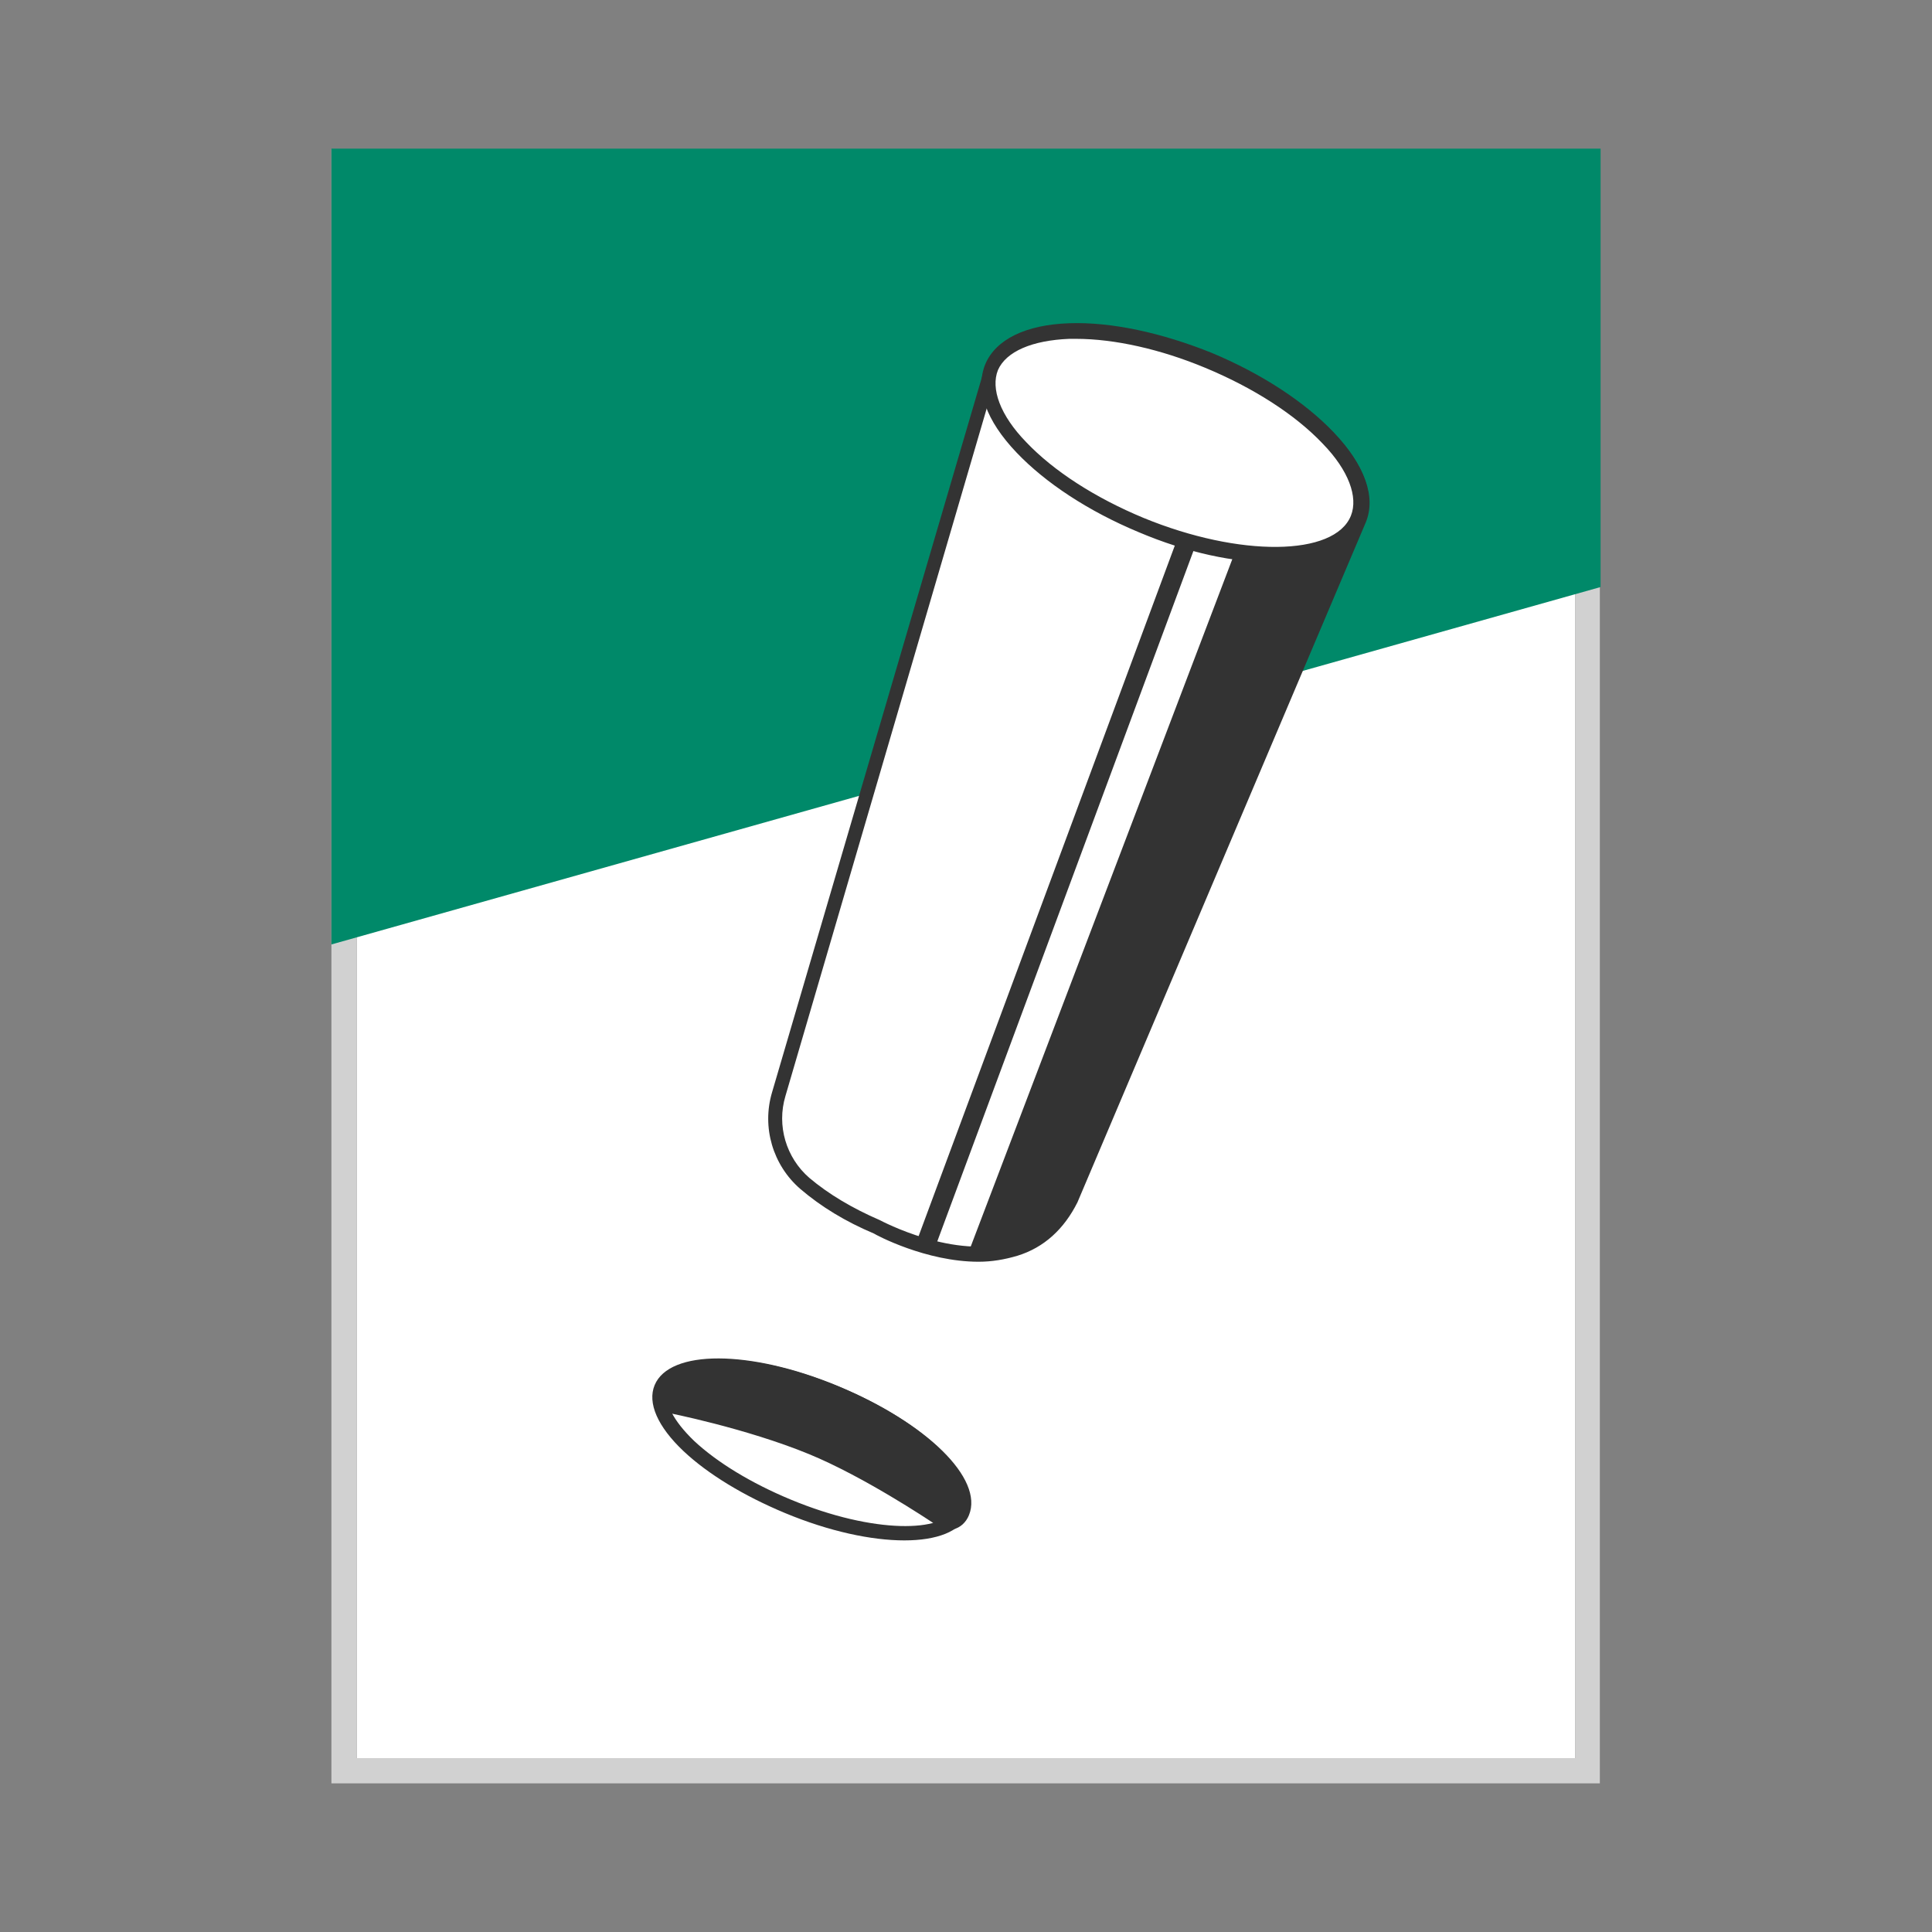
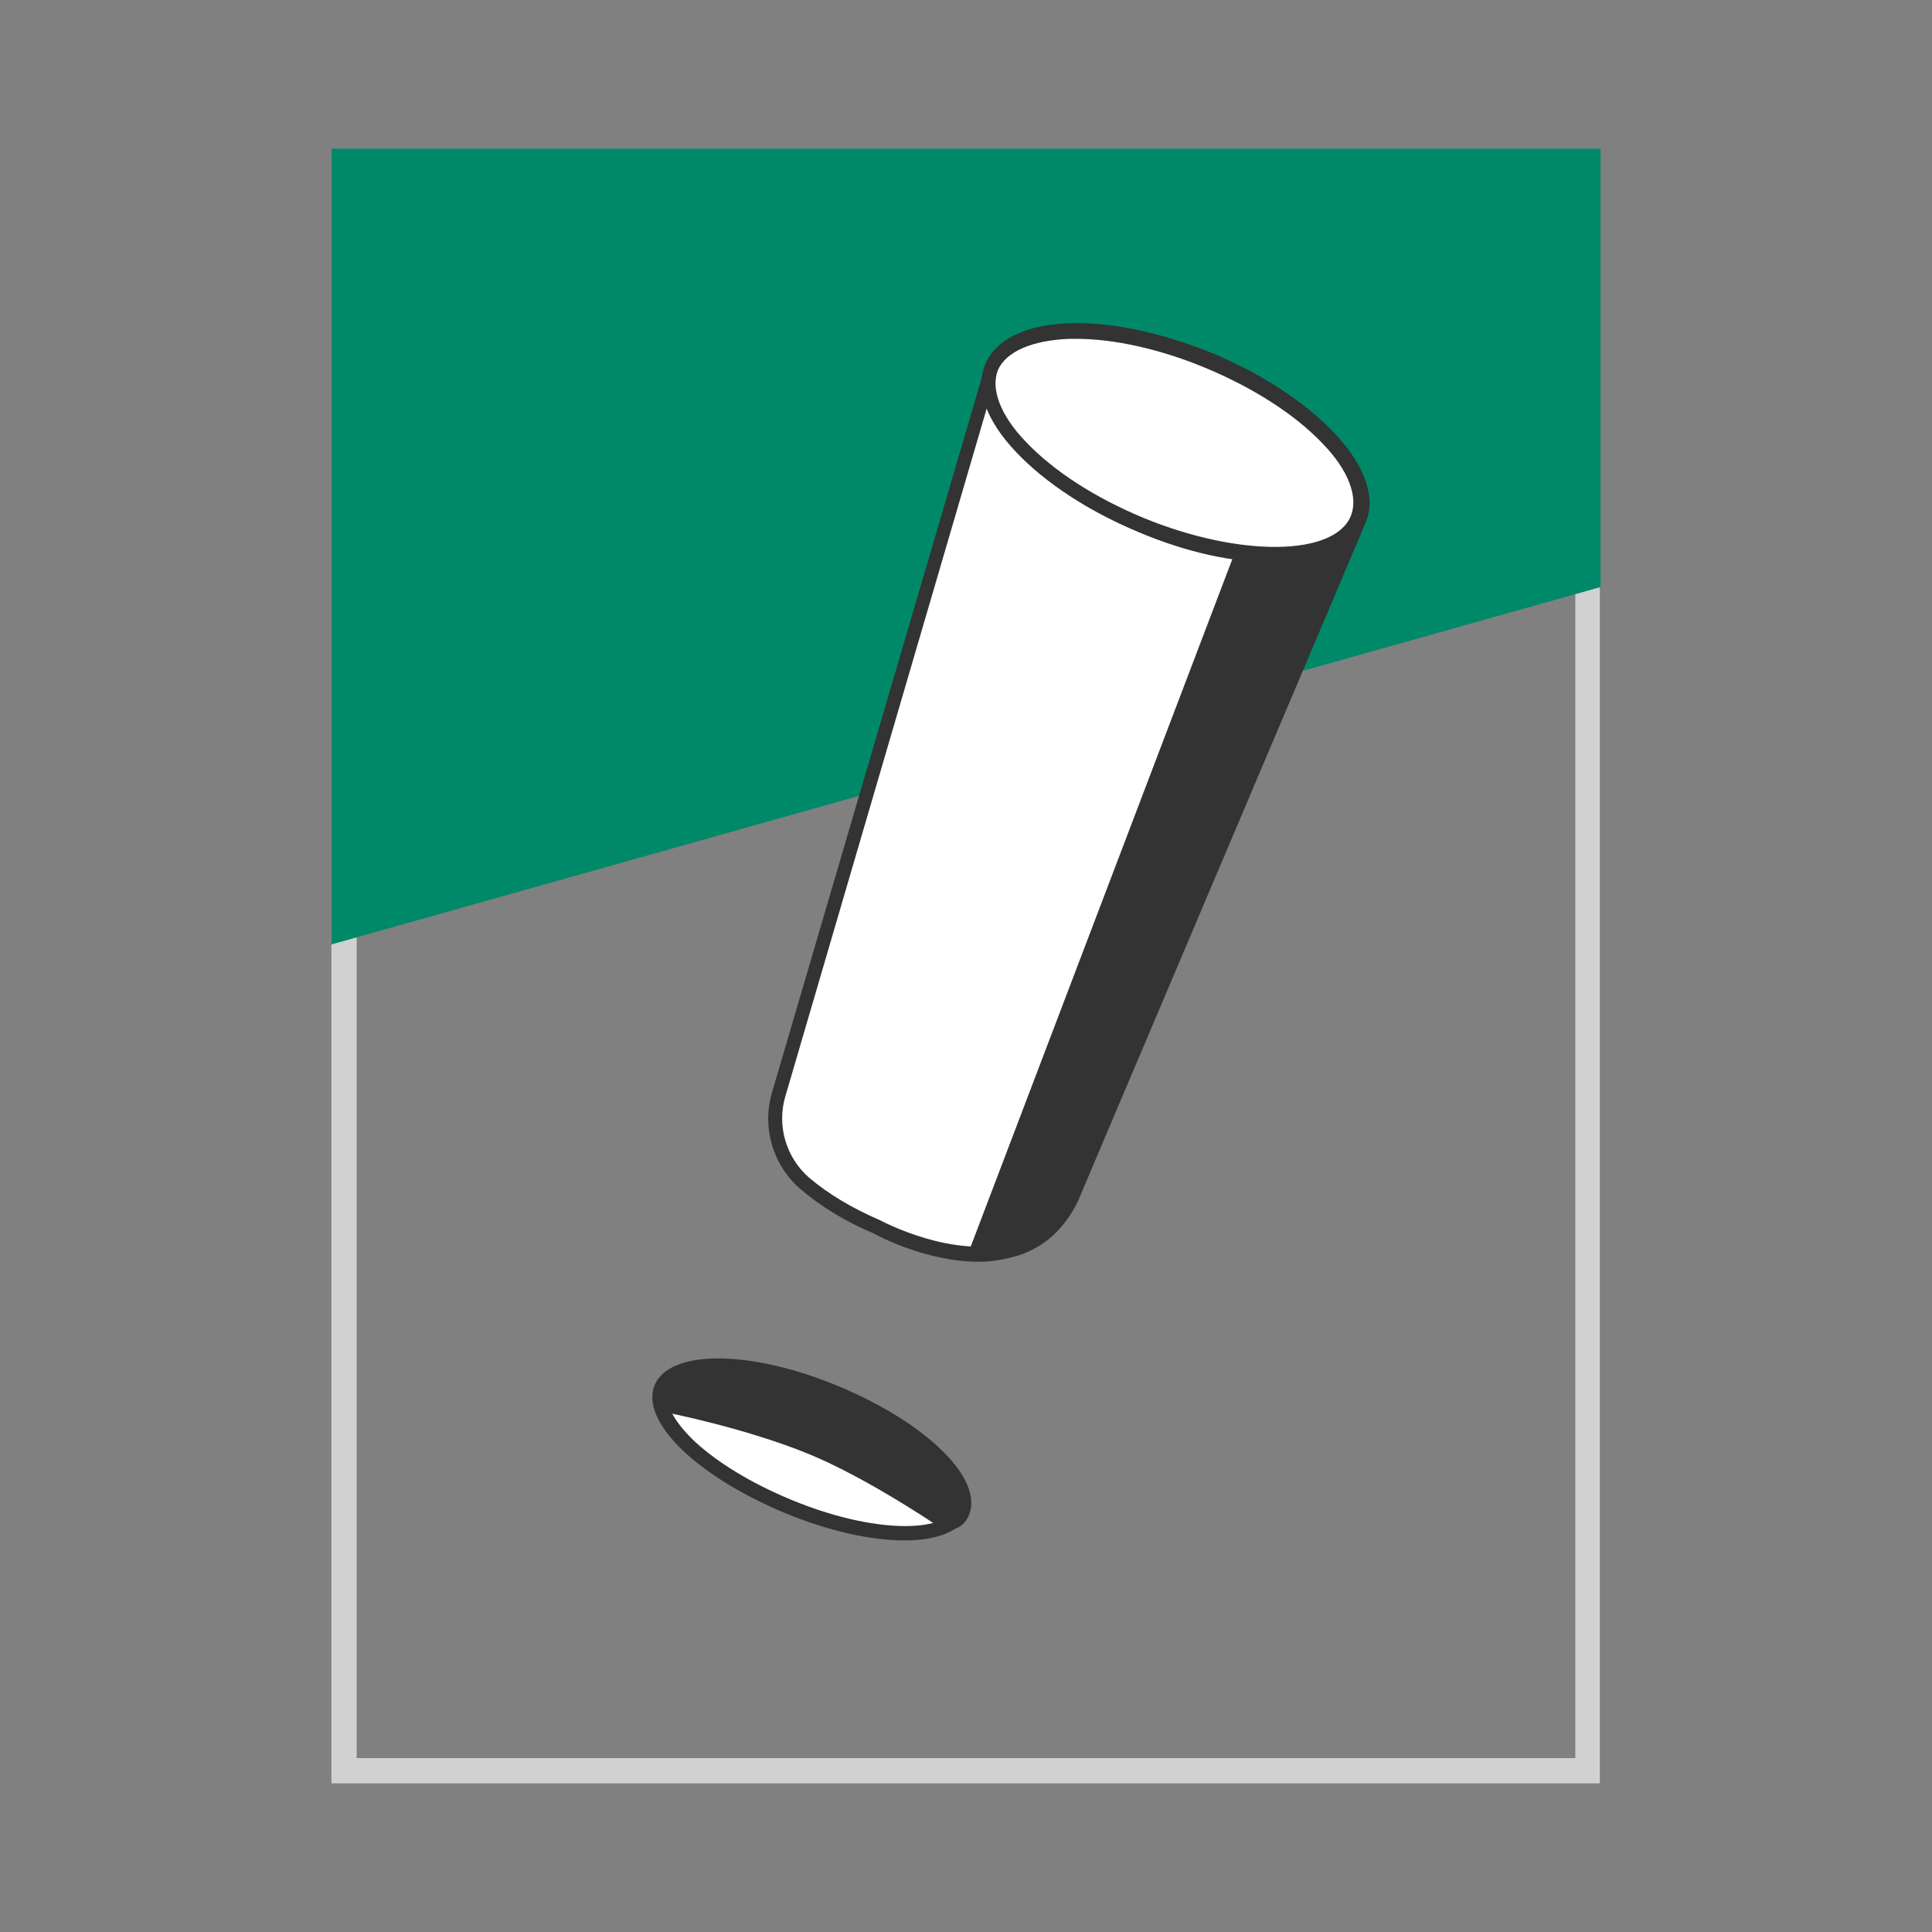
<svg xmlns="http://www.w3.org/2000/svg" version="1.1" id="Layer_1" x="0px" y="0px" viewBox="0 0 260 260" enable-background="new 0 0 260 260" xml:space="preserve">
  <rect x="0" y="0" width="260" height="260" fill="#808080" stroke="none" />
-   <path fill="#FFFFFF" d="M48,236.6H212V23.5H48V236.6z" />
+   <path fill="#FFFFFF" d="M48,236.6V23.5H48V236.6z" />
  <g>
    <path fill="#D1D1D1" d="M215.4,240H44.6V20.1h170.7V240z M48,236.6H212V23.5H48V236.6z" />
    <g>
      <g>
        <polygon fill="#008969" points="215.4,79 44.6,127.1 44.6,20 215.4,20    " />
      </g>
    </g>
    <g>
      <g>
        <path fill="#FFFFFF" d="M144.1,161.4l38.6-91.5c2.5-6.1-6.5-15.6-20.1-21.2c-13.6-5.6-26.7-5.2-29.2,0.9l-28.7,97.8     c-1.3,4.3,0.1,9.1,3.5,12c2.6,2.2,5.8,4.2,9.7,5.8C118.1,165.1,137.2,175.4,144.1,161.4z" />
        <path fill="#333333" d="M131.7,169.8c-7.1,0-13.8-3.6-14.1-3.8c-3.8-1.6-7.1-3.6-9.9-6c-3.7-3.2-5.2-8.3-3.8-13l28.7-97.8     c1.4-3.4,5.4-5.4,11.4-5.5c5.7-0.2,12.5,1.3,19.2,4c6.7,2.8,12.5,6.6,16.4,10.7c4.1,4.3,5.6,8.5,4.2,11.9L145,161.8     c-1.8,3.6-4.5,6.1-8.1,7.2C135.2,169.5,133.5,169.8,131.7,169.8z M144.8,45.6c-0.3,0-0.6,0-0.9,0c-5,0.2-8.5,1.7-9.6,4.2     l-28.6,97.7c-1.2,4,0.1,8.3,3.2,11c2.6,2.2,5.8,4.1,9.5,5.7c0.2,0.1,10.1,5.4,17.9,2.9c3-1,5.4-3,6.9-6.2l38.6-91.5     c1-2.5-0.3-6.1-3.8-9.7c-3.7-3.9-9.3-7.5-15.8-10.2C156.2,47,150,45.6,144.8,45.6z" />
      </g>
      <g>
        <ellipse transform="matrix(0.382 -0.924 0.924 0.382 42.654 183.08)" fill="#FFFFFF" cx="158.1" cy="59.7" rx="12" ry="26.7" />
        <path fill="#333333" d="M171.4,75.7c-5.3,0-11.6-1.3-18.2-4.1c-6.7-2.8-12.5-6.6-16.4-10.7c-4.1-4.3-5.6-8.5-4.2-11.9     c1.4-3.3,5.4-5.3,11.3-5.5c5.7-0.2,12.5,1.3,19.2,4c6.7,2.8,12.5,6.6,16.4,10.7c4.1,4.3,5.6,8.5,4.2,11.9l0,0     C182.2,73.8,177.6,75.7,171.4,75.7z M144.8,45.6c-0.3,0-0.6,0-0.9,0c-5,0.2-8.5,1.7-9.6,4.2c-1,2.5,0.3,6.1,3.8,9.7     c3.7,3.9,9.3,7.5,15.8,10.2c12.9,5.3,25.7,5.2,27.9-0.3l0,0c1-2.5-0.3-6.1-3.8-9.7c-3.7-3.9-9.3-7.5-15.8-10.2     C156.2,47,150,45.6,144.8,45.6z" />
      </g>
      <g>
        <ellipse transform="matrix(0.382 -0.924 0.924 0.382 -112.738 221.559)" fill="#FFFFFF" cx="109.2" cy="195" rx="8.3" ry="21.8" />
        <path fill="#333333" d="M121.7,207.3c-4.4,0-10.1-1.2-16.1-3.7c-5.5-2.3-10.3-5.2-13.6-8.3c-3.5-3.3-4.9-6.5-3.9-8.9     c2-4.8,12.8-4.8,24.6,0.1c11.8,4.9,19.5,12.4,17.5,17.3l0,0C129.2,206.1,126.1,207.3,121.7,207.3z M96.6,184.7     c-3.6,0-6,0.9-6.6,2.4c-0.7,1.6,0.6,4.1,3.4,6.8c3.1,2.9,7.7,5.7,13,7.9c11.3,4.7,20.7,4.4,22,1.2c1.3-3.2-5.1-10-16.4-14.7     C106,185.8,100.6,184.7,96.6,184.7z" />
      </g>
      <g>
        <path fill="#333333" d="M129.3,203.3c-0.5,1.3-1.9,1.9-3.2,0.8c-0.2-0.2-9.3-6.3-16.9-9.4c-8.5-3.5-19.2-5.7-19.4-5.7     c-1-0.1-1.1-1.3-0.7-2.3c1.7-4.2,12.2-3.9,23.3,0.6C123.5,191.9,131,199.1,129.3,203.3z" />
        <path fill="#333333" d="M127.5,205.7c-0.7,0-1.4-0.3-2-0.8c-0.6-0.4-9.3-6.2-16.6-9.2c-8.5-3.5-19.1-5.6-19.2-5.6     c-0.6-0.1-1.1-0.4-1.4-0.9c-0.4-0.7-0.4-1.7,0-2.7c2-4.8,12.8-4.8,24.6,0.1c11.8,4.9,19.5,12.4,17.5,17.3l0,0     c-0.4,1-1.2,1.7-2.1,1.9C127.9,205.7,127.7,205.7,127.5,205.7z M96.6,184.7c-3.6,0-6,0.9-6.6,2.4c-0.2,0.5-0.2,0.9-0.1,0.9     c0.6,0.1,11.3,2.3,19.7,5.8c7.8,3.2,16.9,9.3,17.2,9.6c0.2,0.2,0.5,0.4,0.9,0.3c0.3-0.1,0.6-0.4,0.7-0.8     c1.3-3.2-5.1-10-16.4-14.7C106,185.8,100.6,184.7,96.6,184.7z" />
      </g>
      <polyline fill="#333333" points="166.2,74.3 130.2,168.9 138.5,167.6 143.8,162.6 146,156.9 181.8,72.2 178.6,73.7 174.4,73.8     167,74.5   " />
-       <rect x="91.4" y="119.1" transform="matrix(0.348 -0.938 0.938 0.348 -20.304 211.728)" fill="#333333" width="101.3" height="2.6" />
    </g>
  </g>
</svg>